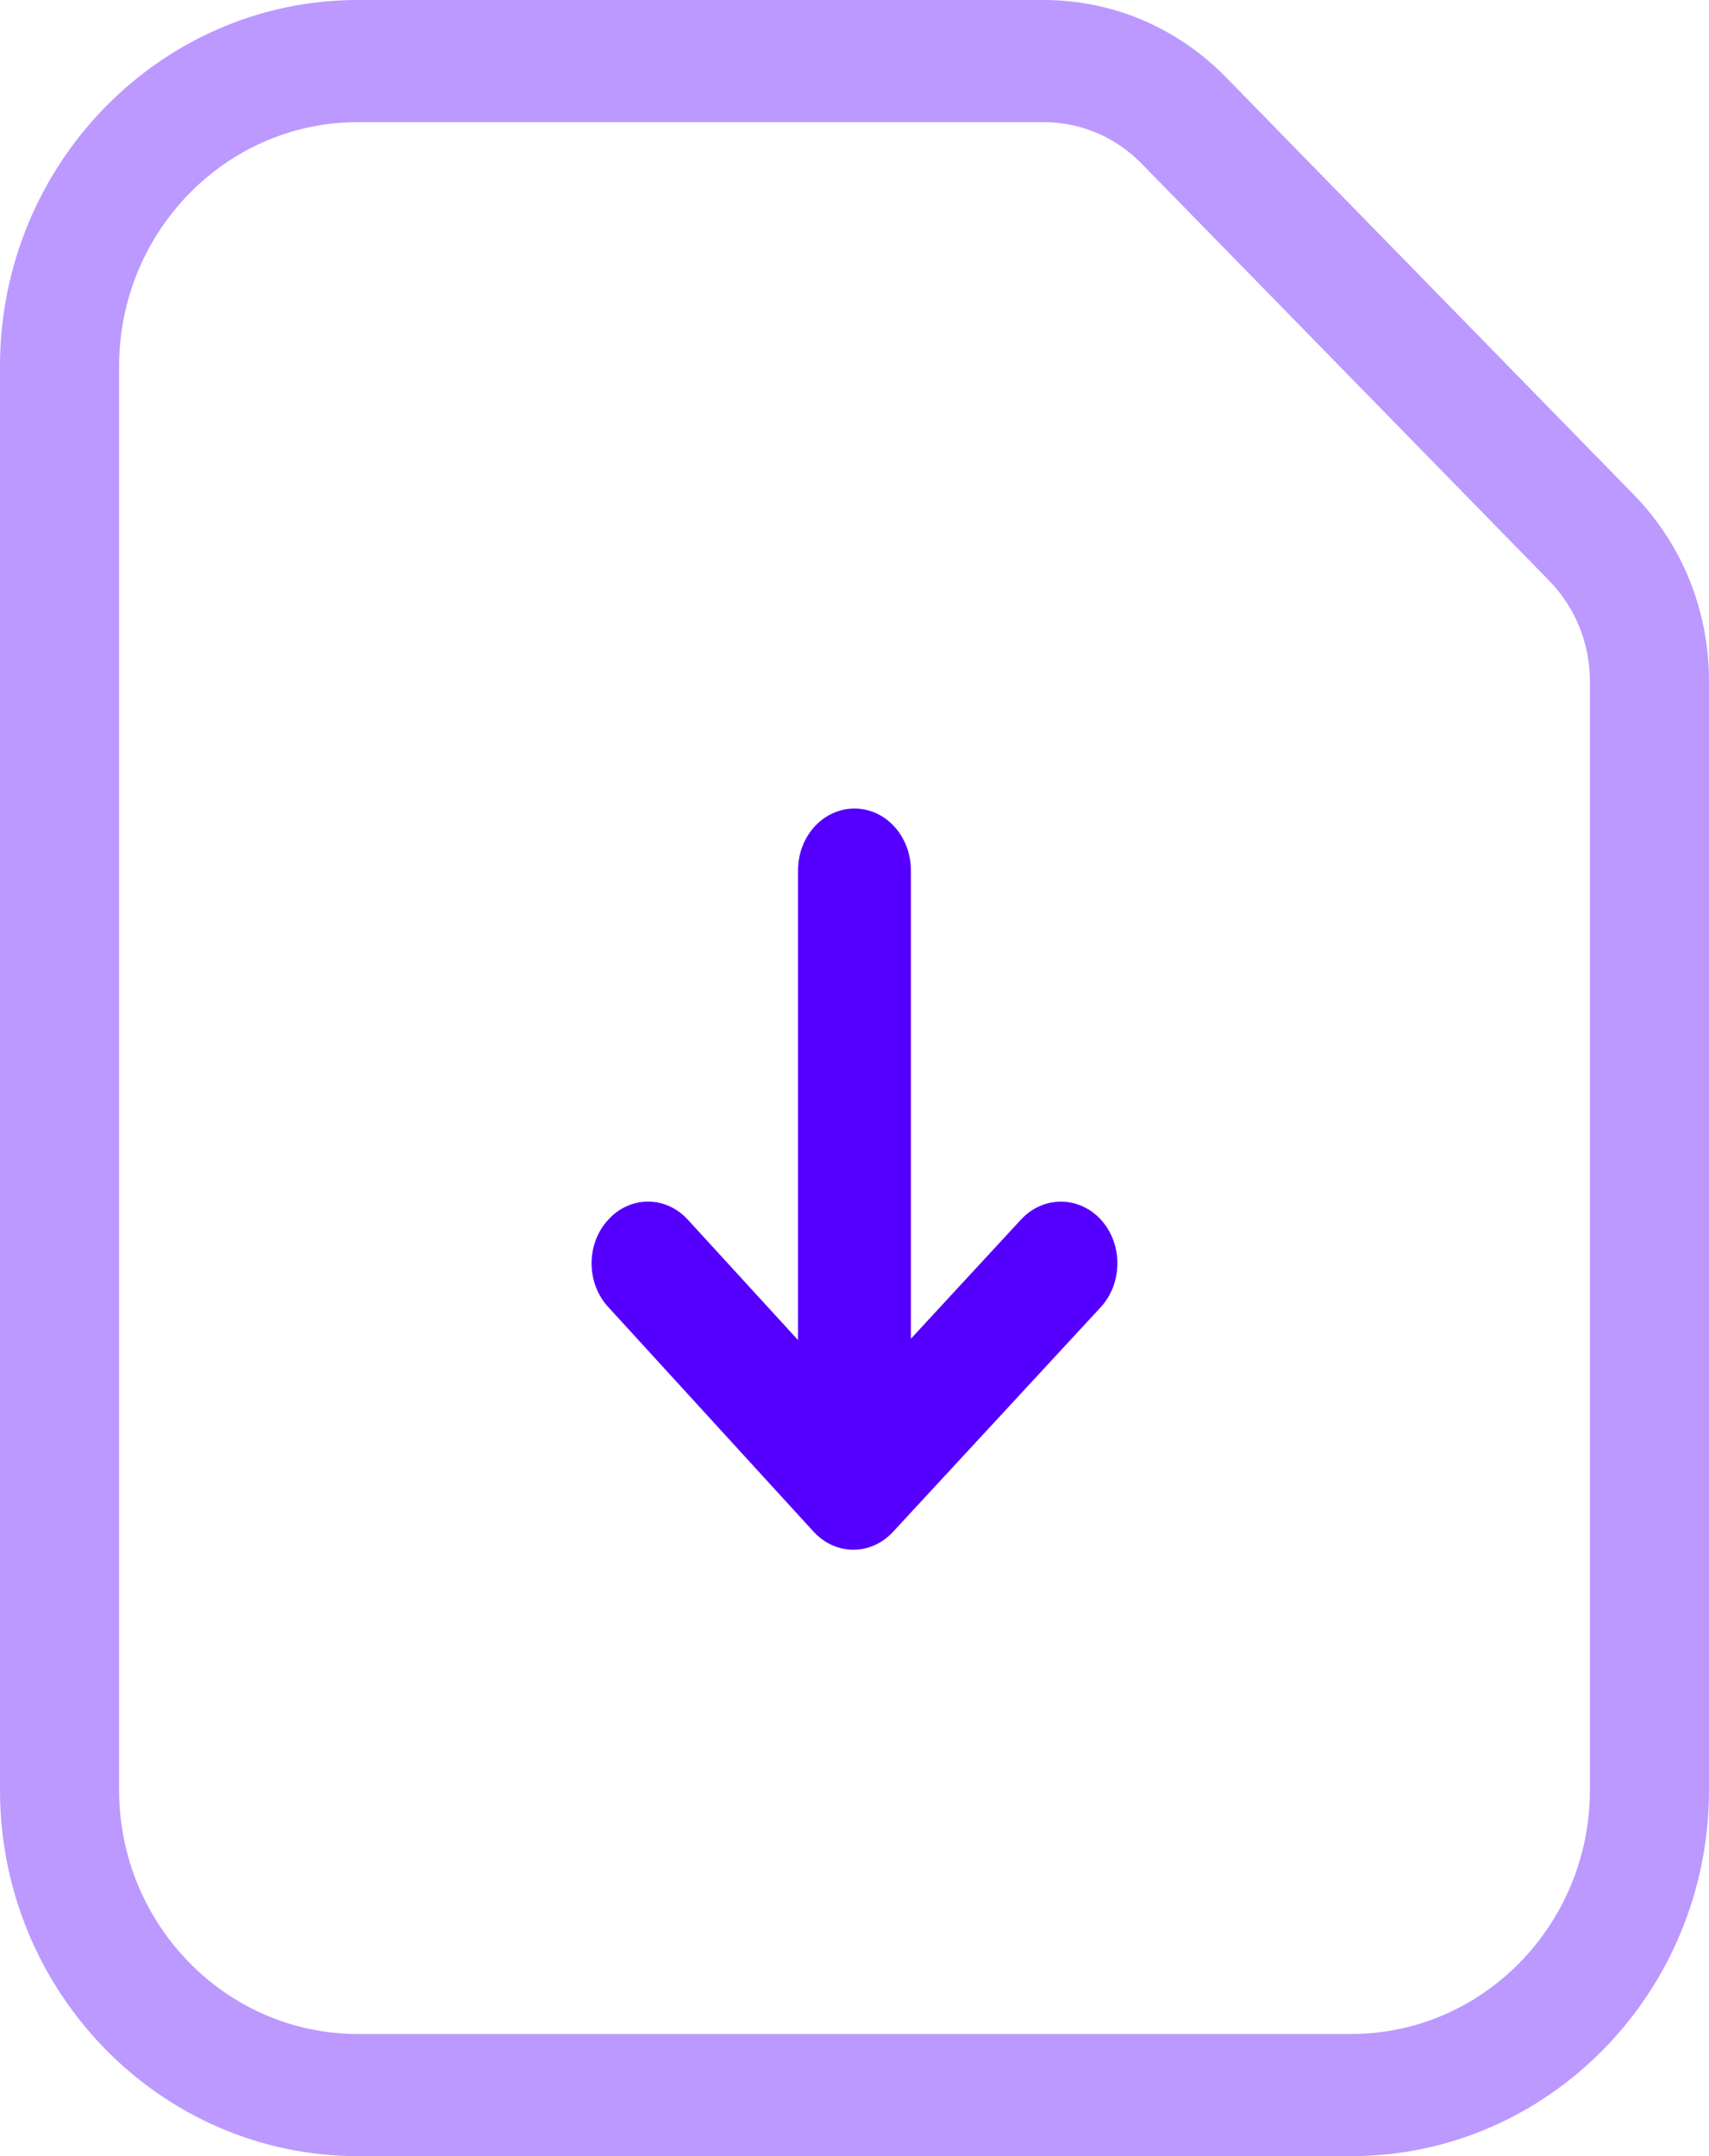
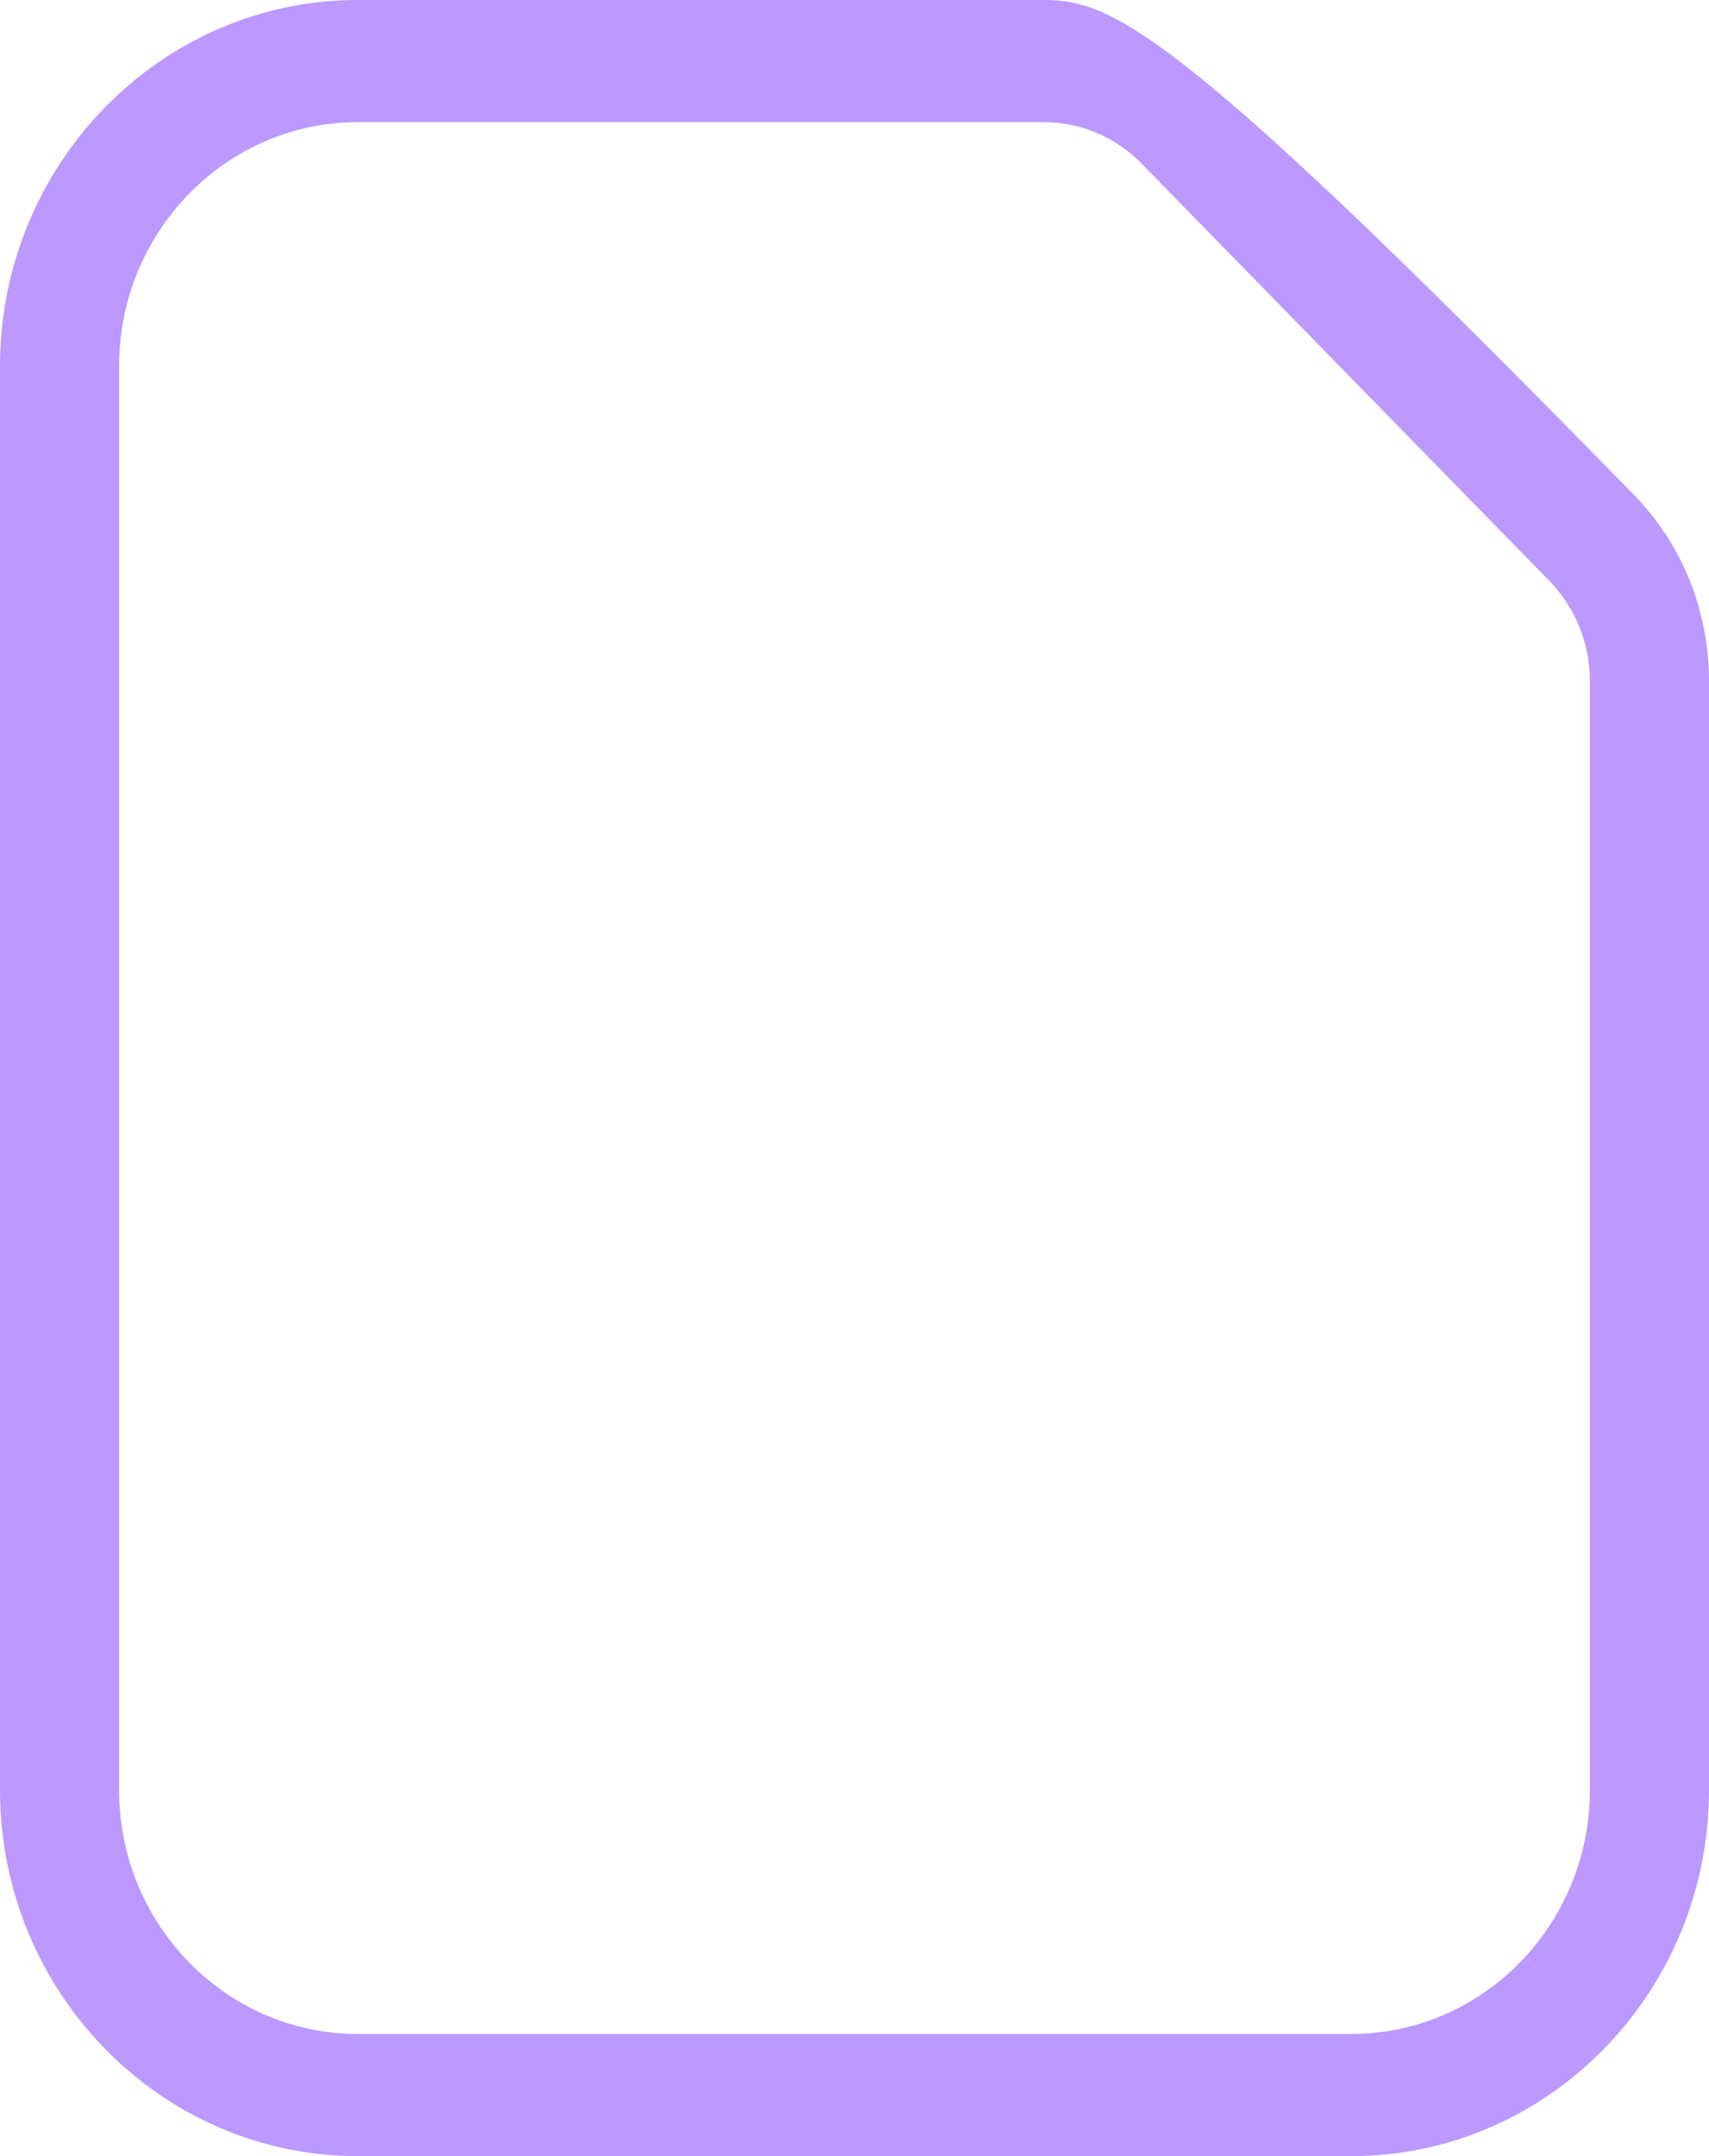
<svg xmlns="http://www.w3.org/2000/svg" width="23px" height="29px" viewBox="0 0 23 29" version="1.1">
  <title>icon-file-download</title>
  <desc>Created with Sketch.</desc>
  <g id="desktop" stroke="none" stroke-width="1" fill="none" fill-rule="evenodd">
    <g id="04.1-ebook" transform="translate(-1509, -164)" fill="#5500FF">
      <g id="icon-file-download" transform="translate(1509, 164)">
-         <path d="M21.397,24.076 C21.397,25.885 19.956,27.357 18.187,27.357 L4.814,27.357 C3.045,27.357 1.603,25.885 1.603,24.076 L1.603,4.926 C1.603,3.115 3.045,1.643 4.814,1.643 L14.043,1.643 C14.543,1.643 15.014,1.841 15.367,2.204 L20.848,7.809 C21.201,8.172 21.397,8.652 21.397,9.163 L21.397,24.076 Z M21.982,6.648 L16.502,1.042 C15.846,0.371 14.972,0 14.043,0 L4.814,0 C2.161,0 0,2.21 0,4.926 L0,24.076 C0,26.79 2.161,29 4.814,29 L18.187,29 C20.84,29 23,26.79 23,24.076 L23,9.163 C23,8.213 22.64,7.319 21.982,6.648 L21.982,6.648 Z" id="File-download" opacity="0.4" />
-         <path d="M14.819,16.408 C15.114,16.734 15.111,17.26 14.812,17.584 L12.019,20.603 C11.871,20.763 11.679,20.844 11.485,20.844 C11.29,20.844 11.097,20.762 10.948,20.6 L8.185,17.579 C7.887,17.255 7.887,16.729 8.185,16.406 C8.481,16.08 8.961,16.08 9.258,16.406 L10.74,18.024 L10.74,11.707 C10.74,11.247 11.079,10.875 11.5,10.875 C11.92,10.875 12.259,11.247 12.259,11.707 L12.259,18.006 L13.743,16.401 C14.042,16.08 14.524,16.083 14.819,16.408 L14.819,16.408 Z" id="Path" />
+         <path d="M21.397,24.076 C21.397,25.885 19.956,27.357 18.187,27.357 L4.814,27.357 C3.045,27.357 1.603,25.885 1.603,24.076 L1.603,4.926 C1.603,3.115 3.045,1.643 4.814,1.643 L14.043,1.643 C14.543,1.643 15.014,1.841 15.367,2.204 L20.848,7.809 C21.201,8.172 21.397,8.652 21.397,9.163 L21.397,24.076 Z M21.982,6.648 C15.846,0.371 14.972,0 14.043,0 L4.814,0 C2.161,0 0,2.21 0,4.926 L0,24.076 C0,26.79 2.161,29 4.814,29 L18.187,29 C20.84,29 23,26.79 23,24.076 L23,9.163 C23,8.213 22.64,7.319 21.982,6.648 L21.982,6.648 Z" id="File-download" opacity="0.4" />
      </g>
    </g>
  </g>
</svg>